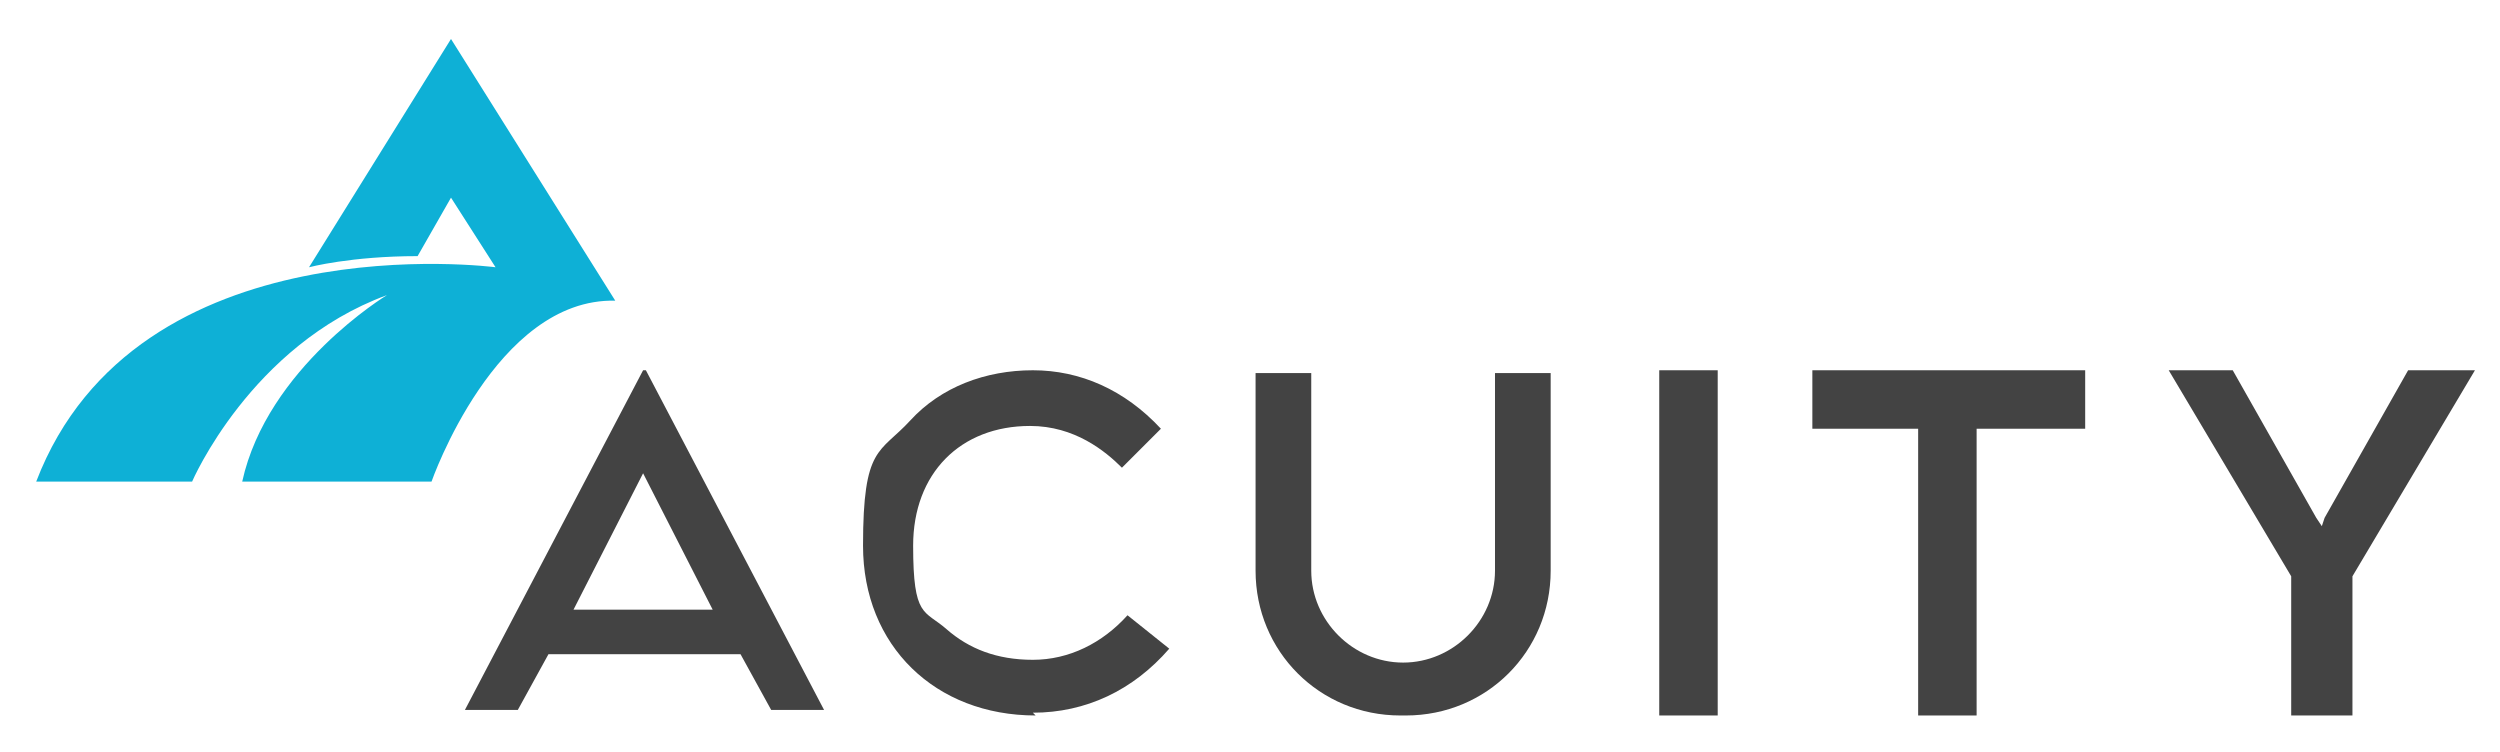
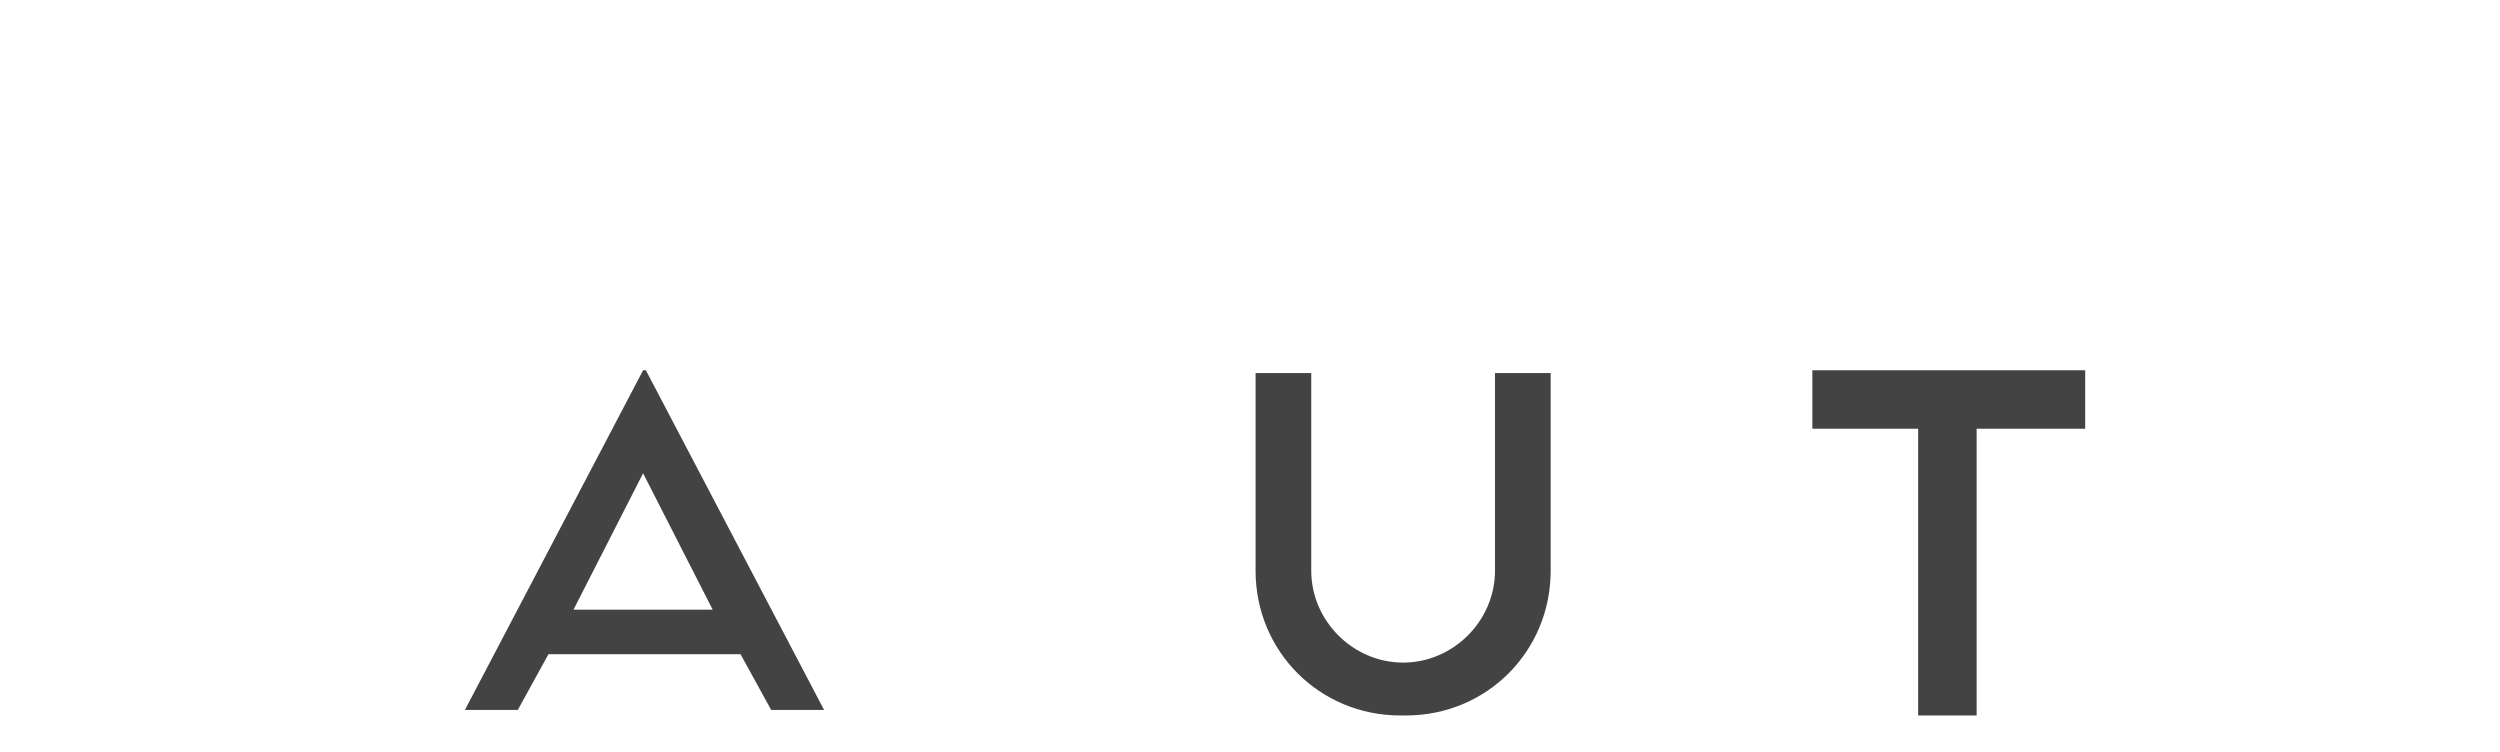
<svg xmlns="http://www.w3.org/2000/svg" id="Layer_1" version="1.1" viewBox="0 0 89.8 27">
  <defs>
    <style>
      .st0 {
        fill: #0eb0d6;
      }

      .st1 {
        fill: #434343;
      }
    </style>
  </defs>
  <path class="st1" d="M23.1,13.3l-6.4,12.2h1.9l1.1-2h6.9l1.1,2h1.9l-6.4-12.2h0ZM20.6,21.9l2.5-4.9,2.5,4.9h-5.1Z" />
-   <path class="st1" d="M37.2,25.7c-3.6,0-6.2-2.5-6.2-6.1s.6-3.3,1.7-4.5c1.1-1.2,2.7-1.8,4.4-1.8s3.3.7,4.6,2.1l-1.4,1.4c-.6-.6-1.7-1.5-3.3-1.5-2.5,0-4.2,1.7-4.2,4.3s.4,2.3,1.2,3c.8.7,1.8,1.1,3.1,1.1s2.5-.6,3.4-1.6l1.5,1.2c-1.3,1.5-3,2.3-4.9,2.3h0Z" />
  <path class="st1" d="M50.3,25.7c-2.9,0-5.2-2.3-5.2-5.2v-7.1h2v7.1c0,1.8,1.5,3.3,3.3,3.3s3.3-1.5,3.3-3.3v-7.1h2v7.1c0,2.9-2.3,5.2-5.2,5.2Z" />
-   <rect class="st1" x="59.6" y="13.3" width="2.1" height="12.4" />
  <polygon class="st1" points="74.9 13.3 65.1 13.3 65.1 15.4 68.9 15.4 68.9 25.7 71 25.7 71 15.4 74.9 15.4 74.9 13.3" />
-   <polygon class="st1" points="86.5 13.3 83.5 18.6 83.4 18.9 83.2 18.6 80.2 13.3 77.9 13.3 82.3 20.7 82.3 21 82.3 25.7 84.5 25.7 84.5 21 84.5 20.7 88.9 13.3 86.5 13.3" />
-   <path class="st0" d="M1.3,17.3h5.6s2.1-4.9,7-6.7c0,0-4.3,2.6-5.2,6.7h6.8s2.3-6.6,6.6-6.5L16.2,1.4l-5.1,8.2s1.5-.4,3.9-.4l1.2-2.1,1.6,2.5S4.9,7.9,1.3,17.3h0Z" />
</svg>